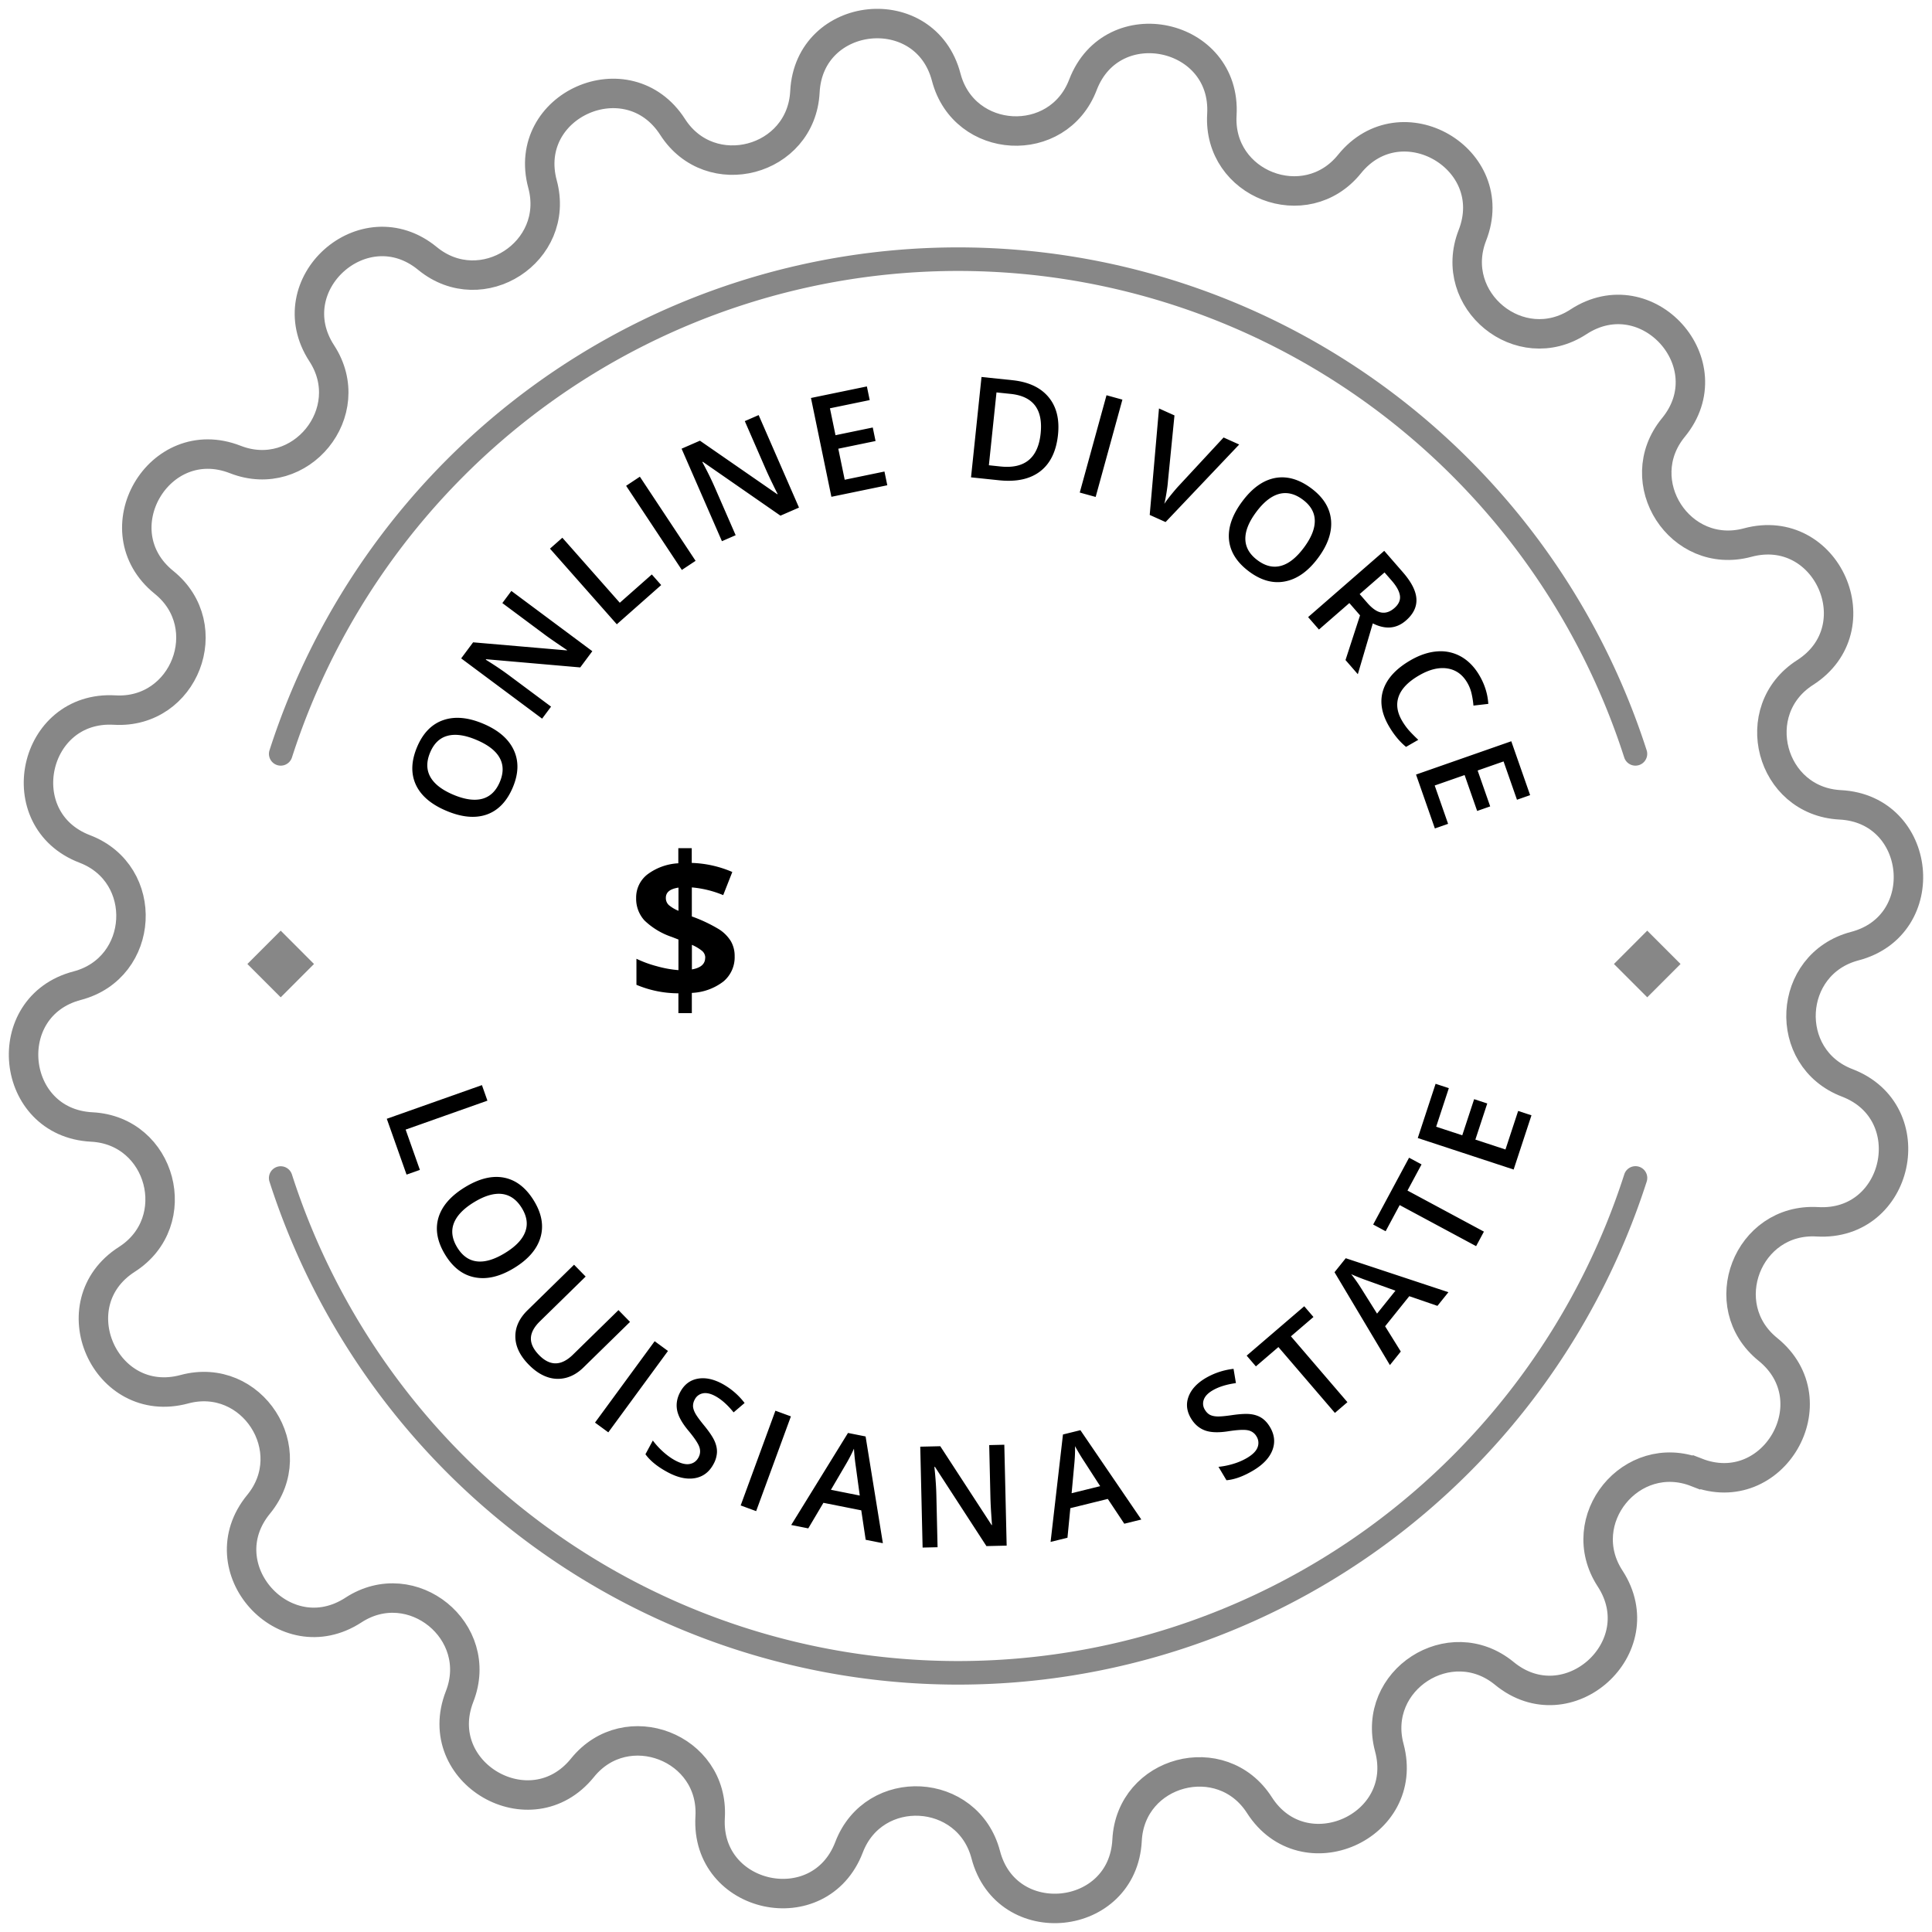
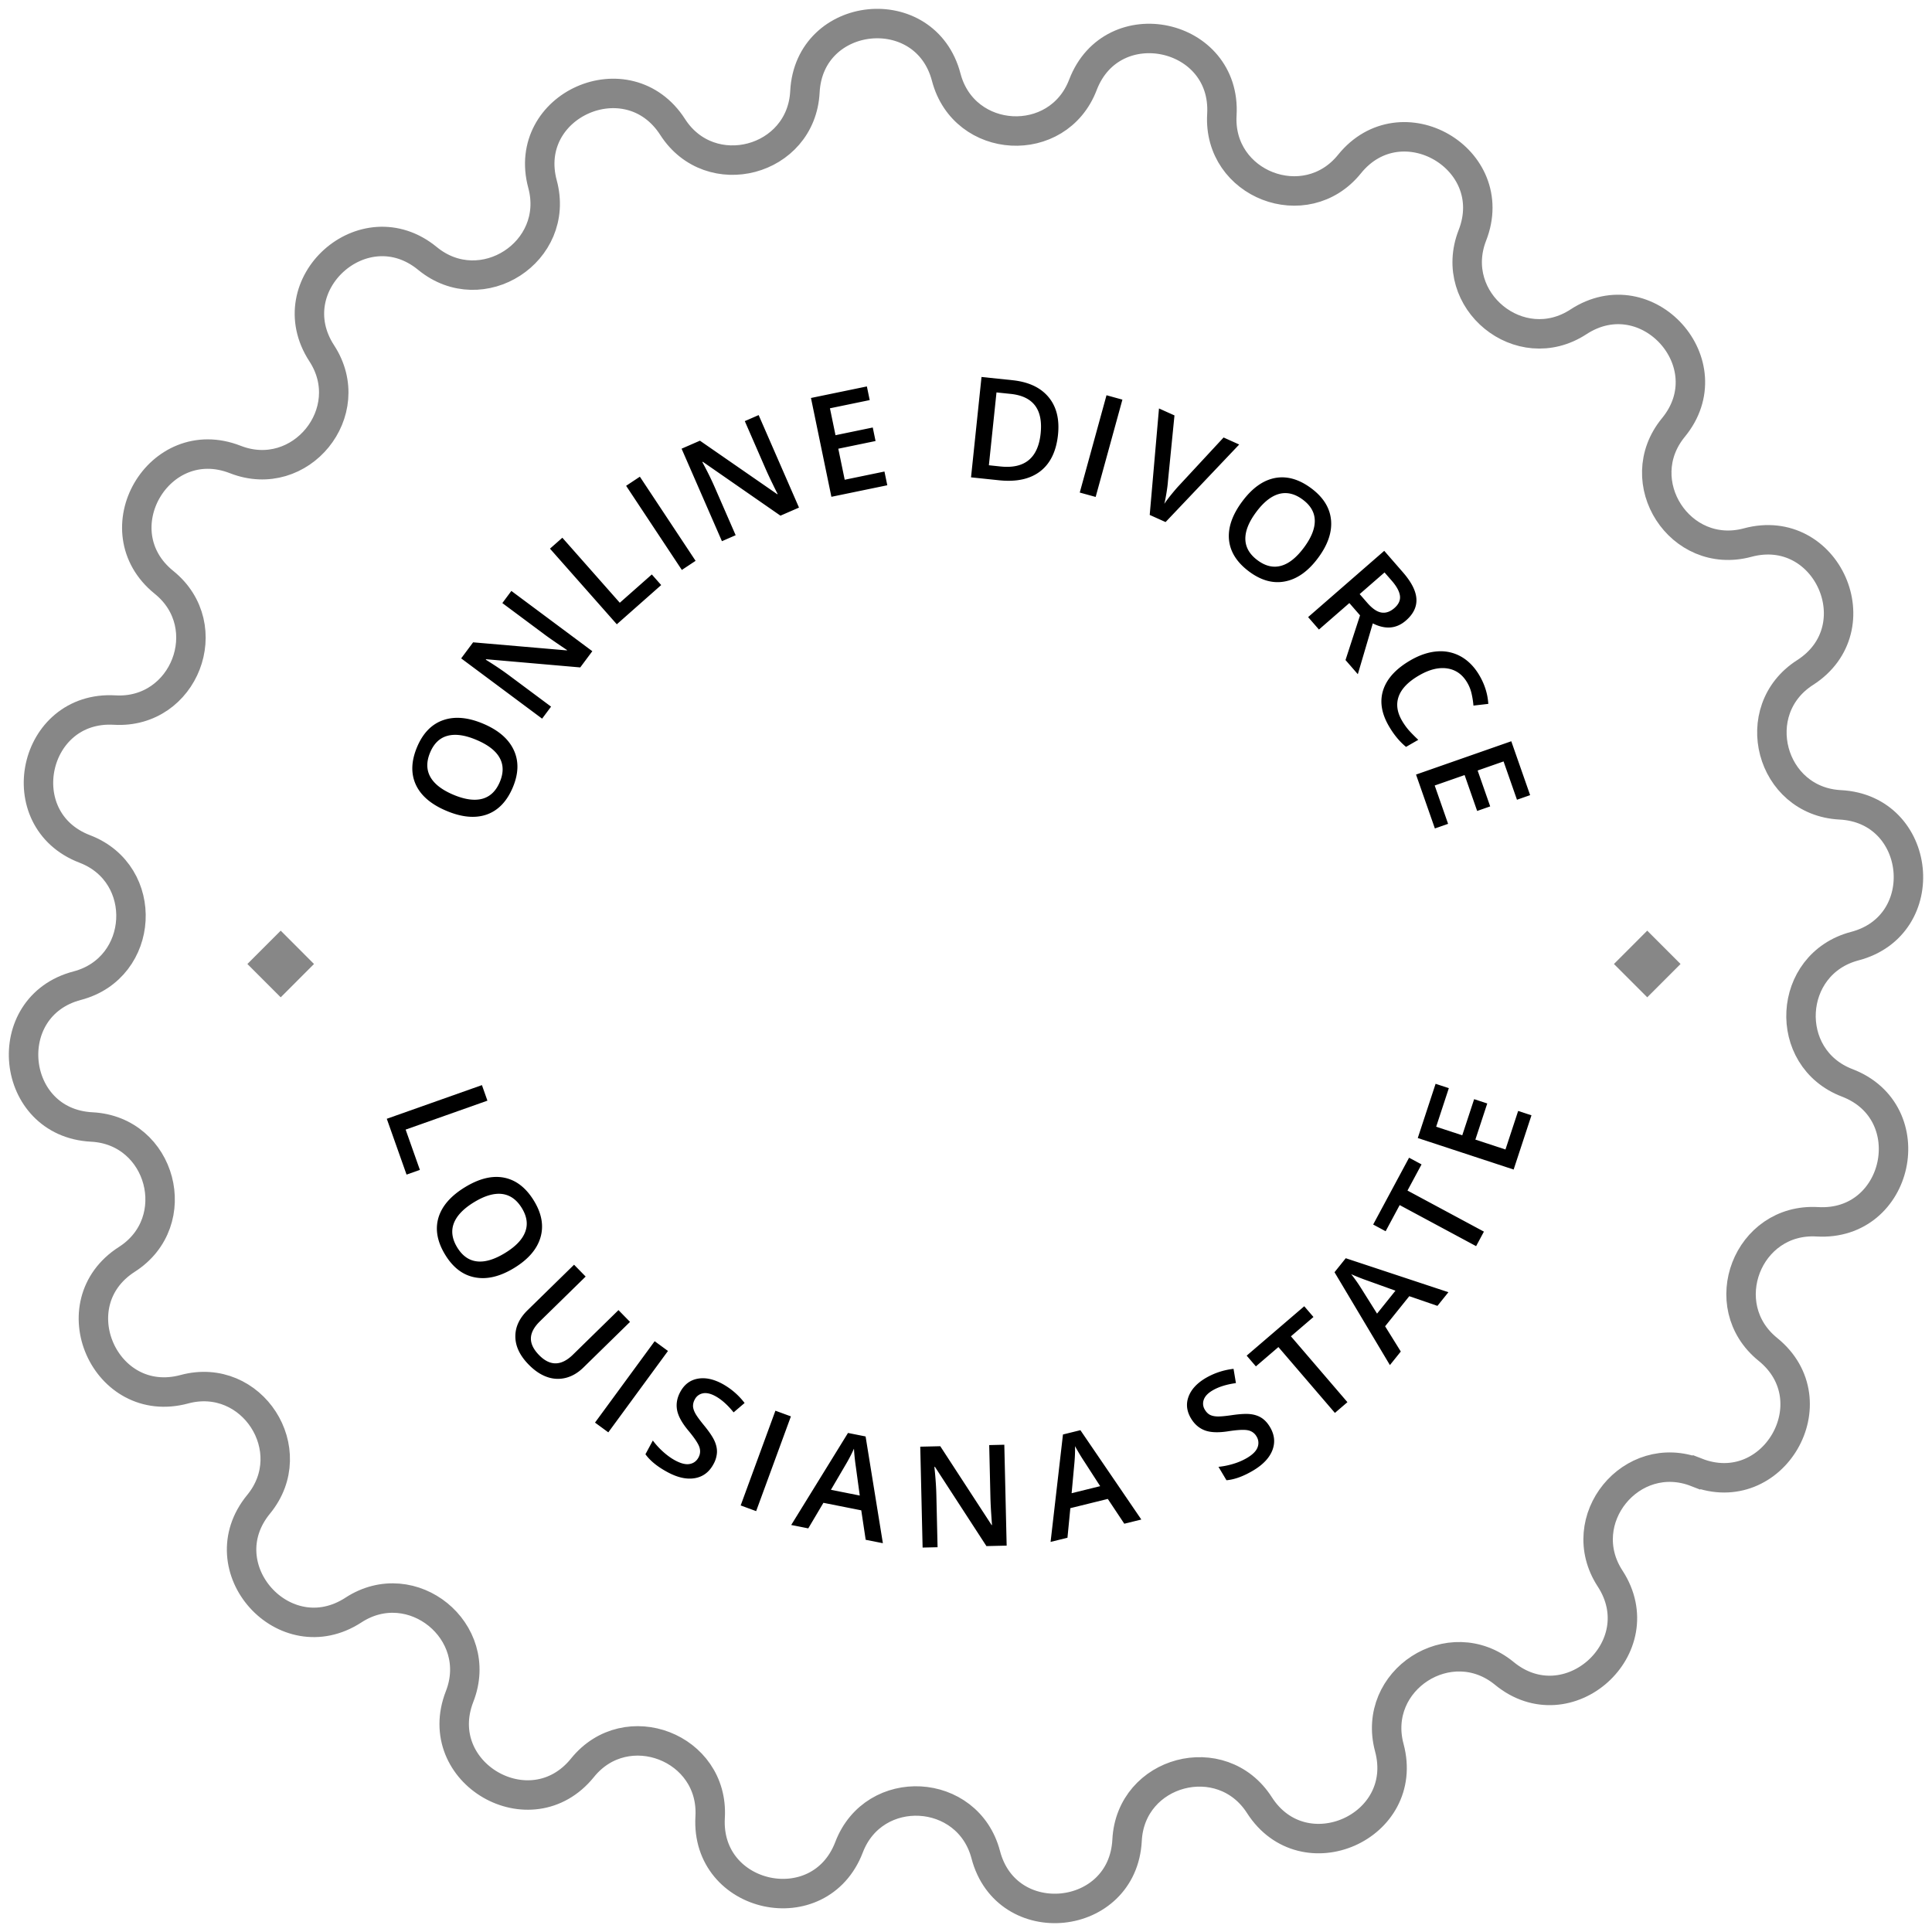
<svg xmlns="http://www.w3.org/2000/svg" width="164" height="164" fill="none">
-   <path d="M62.362 81.175a2.674 2.674 0 01-.958 2.143 4.727 4.727 0 01-2.677.965V86h-1.14v-1.682a9.178 9.178 0 01-3.562-.722v-2.21a9.723 9.723 0 001.748.637 9.454 9.454 0 001.818.328v-2.598l-.56-.218a6.182 6.182 0 01-2.331-1.408 2.731 2.731 0 01-.7-1.897 2.478 2.478 0 01.945-1.995 4.79 4.79 0 012.635-.954V72h1.14v1.25a9.386 9.386 0 013.443.77l-.773 1.964a8.903 8.903 0 00-2.663-.655v2.464c.803.285 1.576.65 2.307 1.09.408.257.752.604 1.007 1.014.22.39.33.83.321 1.278zm-5.84-4.959a.804.804 0 00.25.61c.247.205.525.37.822.488v-1.967c-.723.106-1.073.394-1.073.87zm3.344 5.086a.753.753 0 00-.283-.595 3.681 3.681 0 00-.85-.503v2.087c.749-.13 1.126-.458 1.126-.99h.007z" fill="#000" />
  <path d="M144.011 124.983c-5.527-2.16-10.574 4.041-7.336 9.012 3.806 5.846-3.59 12.486-8.981 8.052-4.589-3.765-11.304.571-9.761 6.303 1.812 6.734-7.267 10.752-11.028 4.877-3.204-4.995-10.93-2.944-11.232 2.981-.356 6.965-10.234 7.979-11.997 1.229-1.513-5.739-9.485-6.178-11.603-.635-2.493 6.53-12.201 4.426-11.792-2.55.348-5.925-7.11-8.808-10.836-4.192-4.385 5.425-12.969.439-10.43-6.054 2.16-5.527-4.04-10.574-9.012-7.336-5.845 3.806-12.484-3.586-8.047-8.982 3.76-4.589-.575-11.304-6.306-9.761-6.734 1.816-10.752-7.268-4.877-11.028 4.998-3.201 2.947-10.93-2.981-11.233-6.965-.356-7.979-10.234-1.23-11.998 5.74-1.513 6.178-9.485.636-11.603-6.515-2.49-4.426-12.198 2.538-11.79 5.921.345 8.808-7.112 4.188-10.839-5.425-4.381-.438-12.97 6.054-10.43 5.527 2.16 10.574-4.041 7.335-9.013-3.806-5.845 3.587-12.485 8.982-8.047 4.589 3.76 11.304-.575 9.76-6.307-1.823-6.723 7.257-10.737 11.04-4.865 3.2 4.997 10.93 2.947 11.232-2.982.356-6.965 10.234-7.98 11.997-1.23 1.513 5.744 9.485 6.179 11.603.636C94.42.683 104.128 2.772 103.72 9.737c-.349 5.925 7.108 8.808 10.835 4.188 4.384-5.425 12.969-.439 10.43 6.053-2.16 5.528 4.041 10.594 9.012 7.337 5.845-3.806 12.484 3.59 8.047 8.981-3.761 4.59.575 11.305 6.306 9.762 6.734-1.813 10.752 7.267 4.877 11.032-4.998 3.2-2.947 10.926 2.981 11.23 6.965.355 7.979 10.233 1.23 11.996-5.74 1.514-6.178 9.485-.636 11.604 6.515 2.493 4.426 12.202-2.538 11.793-5.921-.348-8.808 7.109-4.189 10.836 5.418 4.388.432 12.977-6.064 10.434z" stroke="#878787" stroke-width="2.5" stroke-miterlimit="10" />
  <path d="M41.024 61.436c1.285.544 2.147 1.288 2.587 2.233.441.942.413 2-.084 3.177-.504 1.191-1.244 1.957-2.22 2.3-.978.337-2.118.23-3.42-.321-1.303-.55-2.168-1.294-2.595-2.23-.425-.939-.386-2.004.117-3.195.497-1.173 1.234-1.93 2.214-2.27.98-.34 2.113-.239 3.401.306zm-2.547 6.023c.971.41 1.792.526 2.461.347.666-.18 1.162-.656 1.488-1.425.324-.767.32-1.45-.012-2.048-.33-.602-.987-1.11-1.97-1.526-.967-.41-1.783-.526-2.448-.349-.663.174-1.156.644-1.48 1.41-.327.774-.325 1.464.008 2.071.334.604.985 1.11 1.953 1.52zM50.28 55.278l-1.026 1.377-7.99-.696-.029.038.323.204c.616.39 1.165.764 1.647 1.123l3.573 2.66-.76 1.02-6.871-5.116 1.014-1.363 7.956.685.021-.028c-.077-.048-.348-.23-.813-.547-.468-.32-.83-.573-1.083-.762l-3.6-2.68.766-1.03 6.871 5.115zM52.358 52.993l-5.672-6.42 1.05-.927 4.876 5.52 2.718-2.402.796.9-3.768 3.33zM57.879 48.38l-4.73-7.142 1.167-.773 4.73 7.142-1.167.773zM67.824 43.087l-1.574.686-6.59-4.572-.043.019.179.337c.34.644.63 1.242.871 1.793l1.78 4.082-1.165.508-3.425-7.852 1.558-.679 6.566 4.545.032-.014a39.42 39.42 0 01-.434-.878 34.06 34.06 0 01-.562-1.2l-1.794-4.114 1.176-.513 3.425 7.852zM75.319 41.192l-4.745.98-1.734-8.389 4.746-.98.24 1.159-3.375.697.472 2.284 3.162-.654.237 1.148-3.162.653.544 2.634 3.374-.697.241 1.165zM89.81 36.902c-.147 1.407-.65 2.442-1.509 3.106-.858.66-2.022.914-3.49.761l-2.384-.249.89-8.52 2.634.275c1.356.142 2.373.617 3.05 1.426.678.81.947 1.877.809 3.201zm-1.474-.107c.213-2.04-.634-3.159-2.541-3.358l-1.207-.126-.646 6.183.991.104c2.051.214 3.186-.72 3.403-2.803zM91.656 41.811l2.271-8.26 1.35.372-2.271 8.26-1.35-.372zM103.865 37.137l1.325.596-6.249 6.583-1.347-.606.788-9.038 1.314.591-.554 5.59c-.018.27-.062.61-.13 1.021-.068.407-.127.706-.179.896.168-.25.38-.531.637-.844.256-.313.453-.541.59-.685l3.805-4.104zM111.88 47.369c-.832 1.119-1.76 1.78-2.783 1.982-1.019.206-2.041-.073-3.066-.836-1.037-.772-1.606-1.672-1.707-2.702-.095-1.03.28-2.112 1.124-3.246.844-1.135 1.771-1.798 2.782-1.991 1.013-.19 2.038.1 3.076.872 1.021.76 1.581 1.657 1.679 2.69.099 1.032-.27 2.11-1.105 3.23zm-5.245-3.904c-.63.846-.937 1.615-.922 2.308.017.69.361 1.284 1.032 1.783.667.497 1.331.655 1.991.475.664-.178 1.314-.695 1.95-1.55.628-.844.934-1.609.92-2.296-.011-.685-.35-1.276-1.018-1.773-.673-.502-1.345-.663-2.014-.484-.665.182-1.312.694-1.939 1.537zM115.416 50.43l.639.734c.428.492.83.77 1.205.831.375.062.742-.063 1.101-.376.366-.319.524-.666.475-1.043-.048-.377-.282-.806-.7-1.286l-.608-.698-2.112 1.839zm-.875.762l-2.581 2.247-.919-1.056 6.461-5.625 1.589 1.825c.725.834 1.107 1.587 1.143 2.26.037.672-.26 1.283-.891 1.832-.804.7-1.741.78-2.811.242l-1.271 4.314-1.046-1.202 1.234-3.794-.908-1.043zM124.557 57.962c-.402-.697-.964-1.103-1.689-1.218-.724-.115-1.521.078-2.391.58-.911.524-1.489 1.112-1.736 1.764-.245.654-.158 1.346.261 2.073.182.315.388.602.618.862.234.257.492.517.773.778l-1.041.6c-.555-.456-1.045-1.052-1.47-1.79-.626-1.087-.778-2.11-.457-3.07.325-.963 1.1-1.797 2.325-2.503.772-.444 1.528-.693 2.269-.745a3.51 3.51 0 012.038.462c.616.358 1.132.897 1.547 1.618.437.758.681 1.55.733 2.377l-1.262.145a6.99 6.99 0 00-.149-.975 3.22 3.22 0 00-.369-.958zM121.801 70.324l-1.6-4.574 8.086-2.828 1.6 4.574-1.117.391-1.138-3.252-2.201.77 1.066 3.047-1.107.387-1.065-3.047-2.539.887 1.137 3.252-1.122.393z" fill="#000" />
-   <path fill-rule="evenodd" clip-rule="evenodd" d="M81.328 23a59.287 59.287 0 00-34.972 11.42A59.613 59.613 0 0024.78 64.306a1 1 0 01-1.904-.612 61.613 61.613 0 0122.3-30.89A61.287 61.287 0 0181.328 21a61.284 61.284 0 0136.151 11.805 61.617 61.617 0 0122.301 30.889 1 1 0 01-1.904.612A59.616 59.616 0 00116.3 34.42 59.289 59.289 0 0081.328 23zM23.521 99.048a1 1 0 011.259.646 59.61 59.61 0 0021.576 29.886A59.285 59.285 0 0081.328 141a59.287 59.287 0 0034.972-11.42 59.613 59.613 0 0021.576-29.886 1 1 0 111.904.612 61.614 61.614 0 01-22.301 30.889A61.281 61.281 0 0181.328 143a61.284 61.284 0 01-36.152-11.805 61.61 61.61 0 01-22.3-30.889 1 1 0 01.645-1.258z" fill="#878787" />
  <path d="M26.655 81.83L23.828 79 21 81.83l2.828 2.828 2.827-2.829zM142.655 81.83L139.828 79 137 81.83l2.828 2.828 2.827-2.829z" fill="#878787" />
  <path d="M32.833 94.969l8.076-2.858.467 1.32-6.943 2.457 1.21 3.42-1.132.4-1.678-4.74zM43.646 107.633c-1.19.727-2.298.994-3.322.8-1.023-.19-1.867-.83-2.533-1.921-.674-1.103-.865-2.151-.574-3.143.296-.992 1.048-1.856 2.255-2.593 1.206-.737 2.314-1.006 3.323-.808 1.011.202 1.854.855 2.528 1.958.664 1.087.849 2.127.554 3.122-.294.994-1.038 1.856-2.231 2.585zm-3.409-5.581c-.9.55-1.472 1.149-1.717 1.798-.242.646-.144 1.326.291 2.039.434.71.99 1.105 1.67 1.184.683.082 1.479-.154 2.389-.71.897-.548 1.467-1.143 1.71-1.786.246-.64.152-1.315-.282-2.025-.438-.717-1-1.117-1.688-1.201-.685-.08-1.476.154-2.373.701zM53.48 112.211l-3.962 3.877c-.453.442-.945.732-1.477.87a2.716 2.716 0 01-1.607-.075c-.539-.188-1.059-.538-1.558-1.049-.744-.759-1.12-1.547-1.13-2.362-.011-.815.335-1.566 1.039-2.255l3.945-3.86.984 1.005-3.874 3.791c-.506.494-.764.976-.774 1.446-.011.469.221.947.697 1.433.923.943 1.88.93 2.872-.04l3.865-3.782.98 1.001zM50.508 120.759l5.064-6.909 1.13.828-5.065 6.909-1.129-.828zM60.564 124.286c-.36.671-.886 1.068-1.577 1.189-.69.121-1.462-.047-2.315-.506-.854-.458-1.481-.966-1.883-1.523l.627-1.167c.257.347.554.67.89.97.338.302.675.542 1.008.722.489.262.898.363 1.229.301.334-.06.585-.247.753-.56.151-.282.173-.579.065-.89-.108-.31-.423-.779-.947-1.406-.538-.649-.852-1.228-.942-1.737-.09-.51 0-1.016.27-1.518.338-.63.828-1.005 1.47-1.126.641-.121 1.338.021 2.092.426a6.005 6.005 0 011.902 1.634l-.933.796c-.519-.643-1.042-1.106-1.568-1.389-.4-.214-.75-.289-1.05-.225a.966.966 0 00-.679.521 1.116 1.116 0 00-.148.572c.009.182.075.386.197.611.123.226.376.572.759 1.04.43.528.72.961.871 1.299.151.339.22.666.205.982a2.302 2.302 0 01-.296.984zM62.873 127.791l2.949-8.042 1.315.482-2.95 8.043-1.314-.483zM73.485 130.706l-.376-2.5-3.212-.638-1.286 2.17-1.448-.287 4.82-7.813 1.494.297 1.467 9.062-1.46-.291zm-.503-3.755l-.333-2.444a17.764 17.764 0 01-.16-1.537c-.197.45-.451.936-.761 1.455l-1.194 2.039 2.448.487zM85.45 131.202l-1.716.04-4.37-6.727-.046.001.038.38c.071.725.114 1.388.128 1.99l.103 4.452-1.27.029-.2-8.564 1.7-.039 4.357 6.692.035-.001c-.01-.09-.033-.415-.07-.977a34.022 34.022 0 01-.065-1.323l-.104-4.487 1.282-.03.199 8.564zM95.437 129.343l-1.4-2.105-3.18.785-.244 2.51-1.433.354 1.051-9.119 1.48-.365 5.171 7.584-1.445.356zm-2.047-3.188l-1.338-2.072a18.215 18.215 0 01-.797-1.324c.012.492-.012 1.039-.073 1.641l-.216 2.353 2.424-.598zM107.802 121.134c.39.654.459 1.308.208 1.963-.251.654-.793 1.229-1.625 1.725-.833.496-1.591.772-2.275.83l-.678-1.138c.43-.042.859-.13 1.289-.263a5.29 5.29 0 001.138-.494c.477-.284.774-.583.891-.898a1.03 1.03 0 00-.093-.934 1.065 1.065 0 00-.729-.514c-.322-.067-.886-.038-1.693.088-.834.128-1.492.1-1.975-.085-.483-.186-.87-.523-1.162-1.013-.366-.614-.436-1.227-.209-1.84.226-.612.707-1.137 1.441-1.575a6.01 6.01 0 012.381-.79l.202 1.209c-.819.115-1.485.325-1.998.631-.389.232-.634.494-.733.785a.964.964 0 00.097.849c.114.191.252.332.415.422.16.086.369.134.625.145.257.011.684-.027 1.282-.115.674-.097 1.195-.124 1.563-.079.367.045.683.155.946.33.263.175.494.428.692.761zM114.378 119.025l-1.063.912-4.796-5.59-1.912 1.64-.782-.912 4.887-4.192.783.911-1.913 1.641 4.796 5.59zM122.018 110.85l-2.39-.821-2.051 2.554 1.331 2.143-.924 1.151-4.702-7.883.953-1.188 8.715 2.884-.932 1.16zm-3.563-1.289l-2.321-.834a19.293 19.293 0 01-1.438-.567c.309.383.622.832.94 1.347l1.257 2.001 1.562-1.947zM125.964 104.548l-.663 1.233-6.488-3.486-1.192 2.22-1.058-.569 3.047-5.672 1.059.568-1.193 2.22 6.488 3.486zM130 94.675l-1.513 4.603-8.138-2.675L121.862 92l1.124.37-1.075 3.273 2.215.728 1.008-3.067 1.113.366-1.008 3.067 2.555.84 1.076-3.273 1.13.371z" fill="#000" />
</svg>